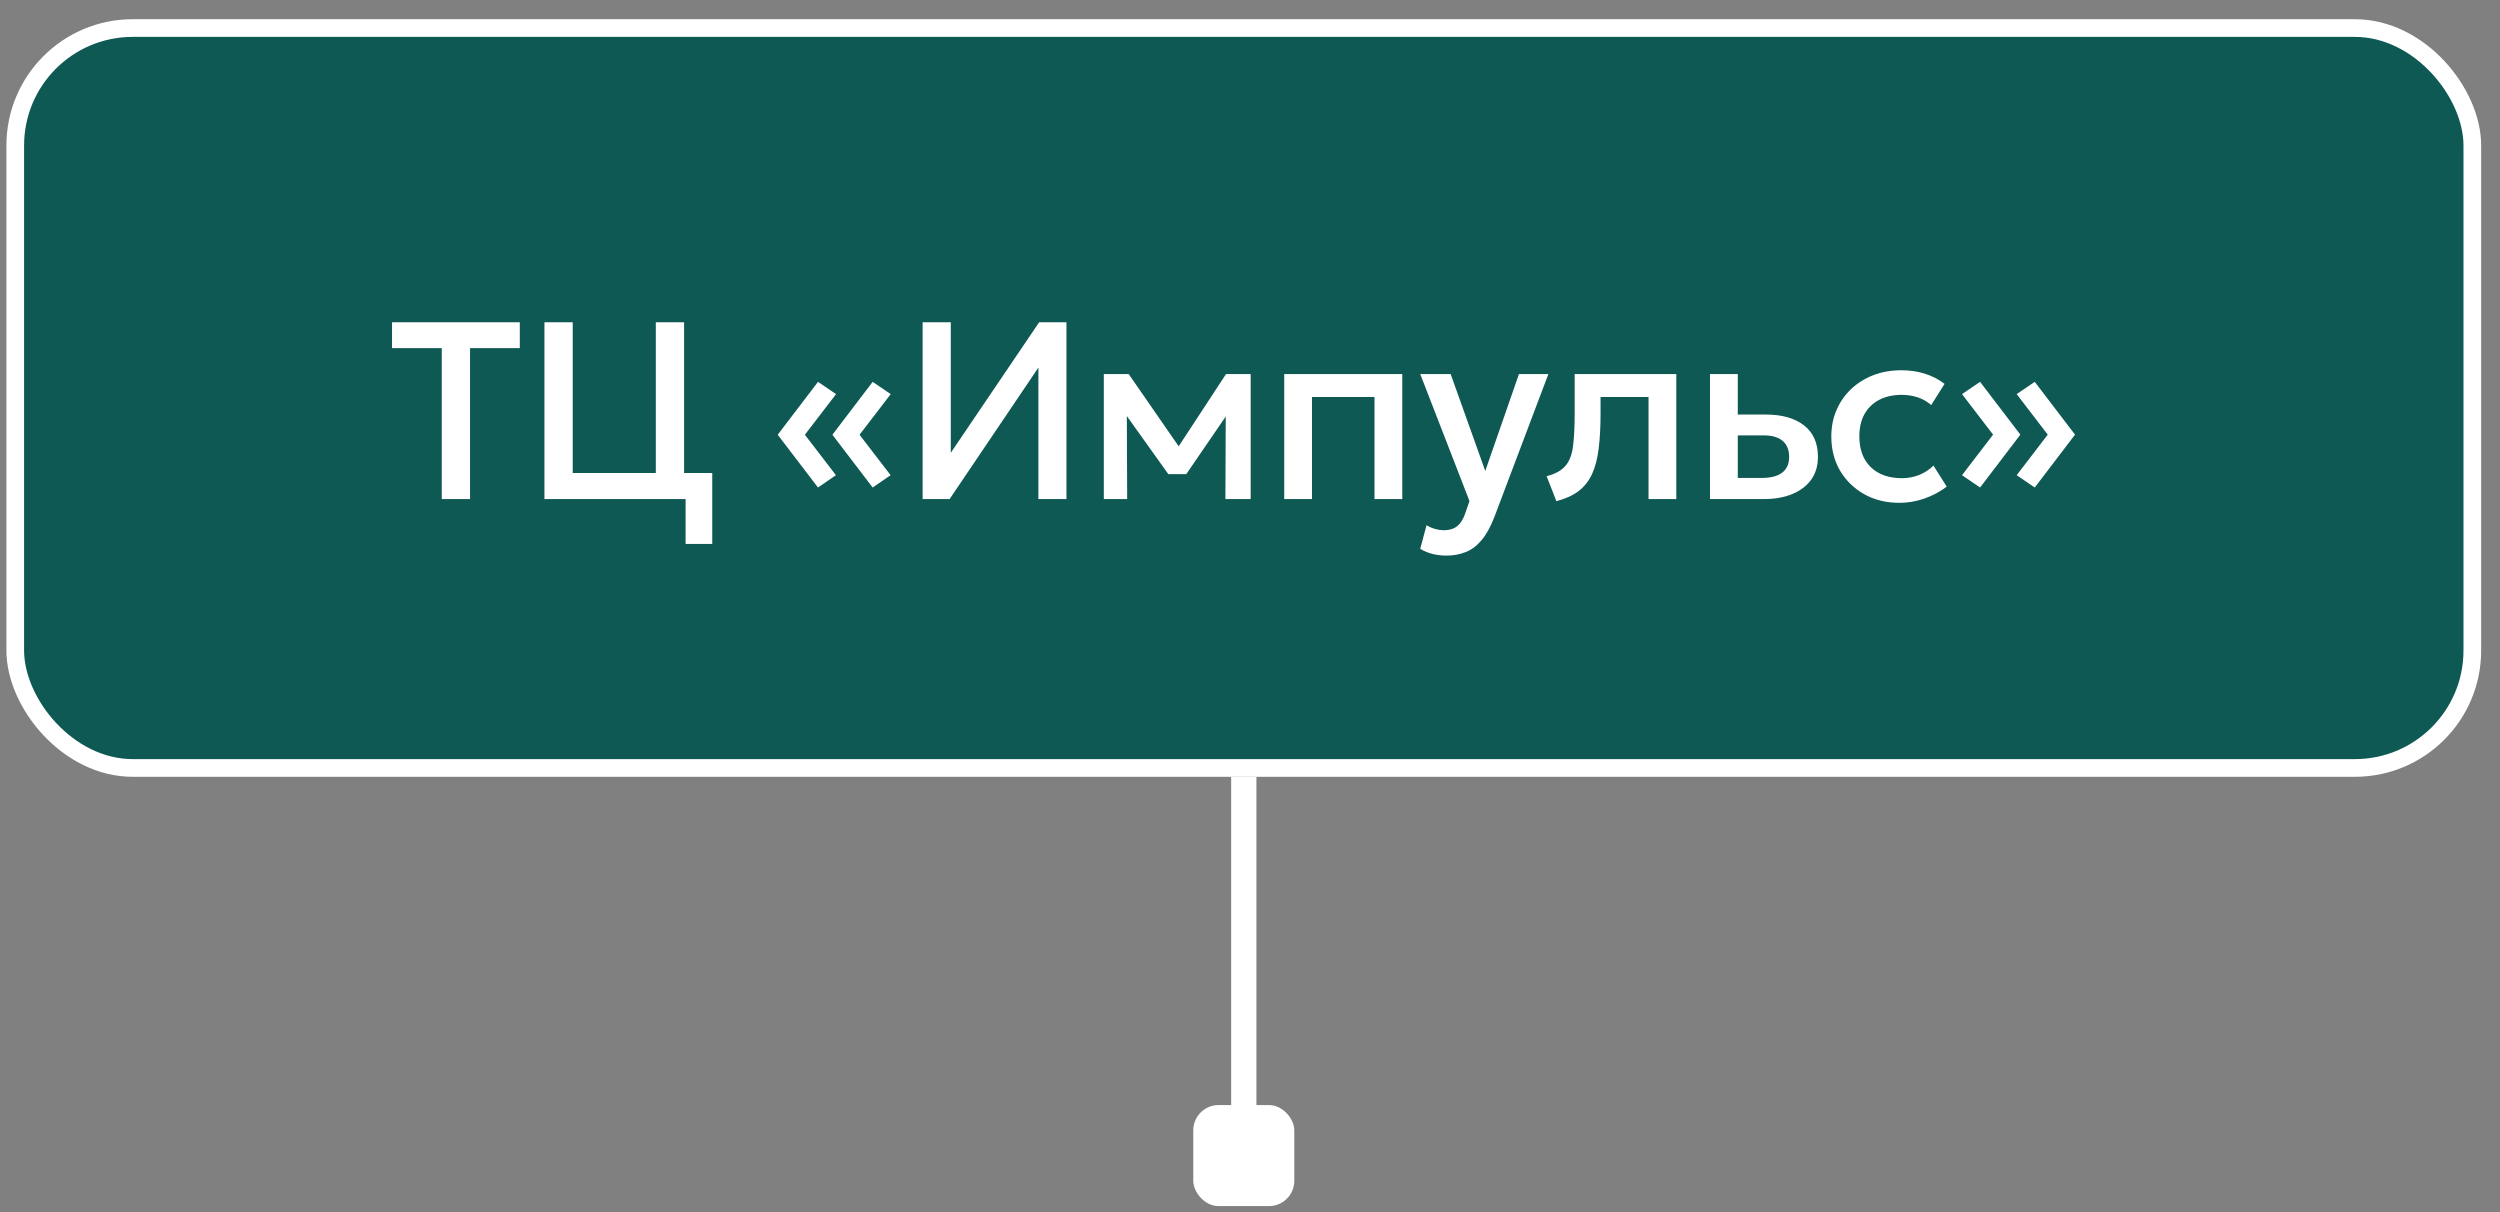
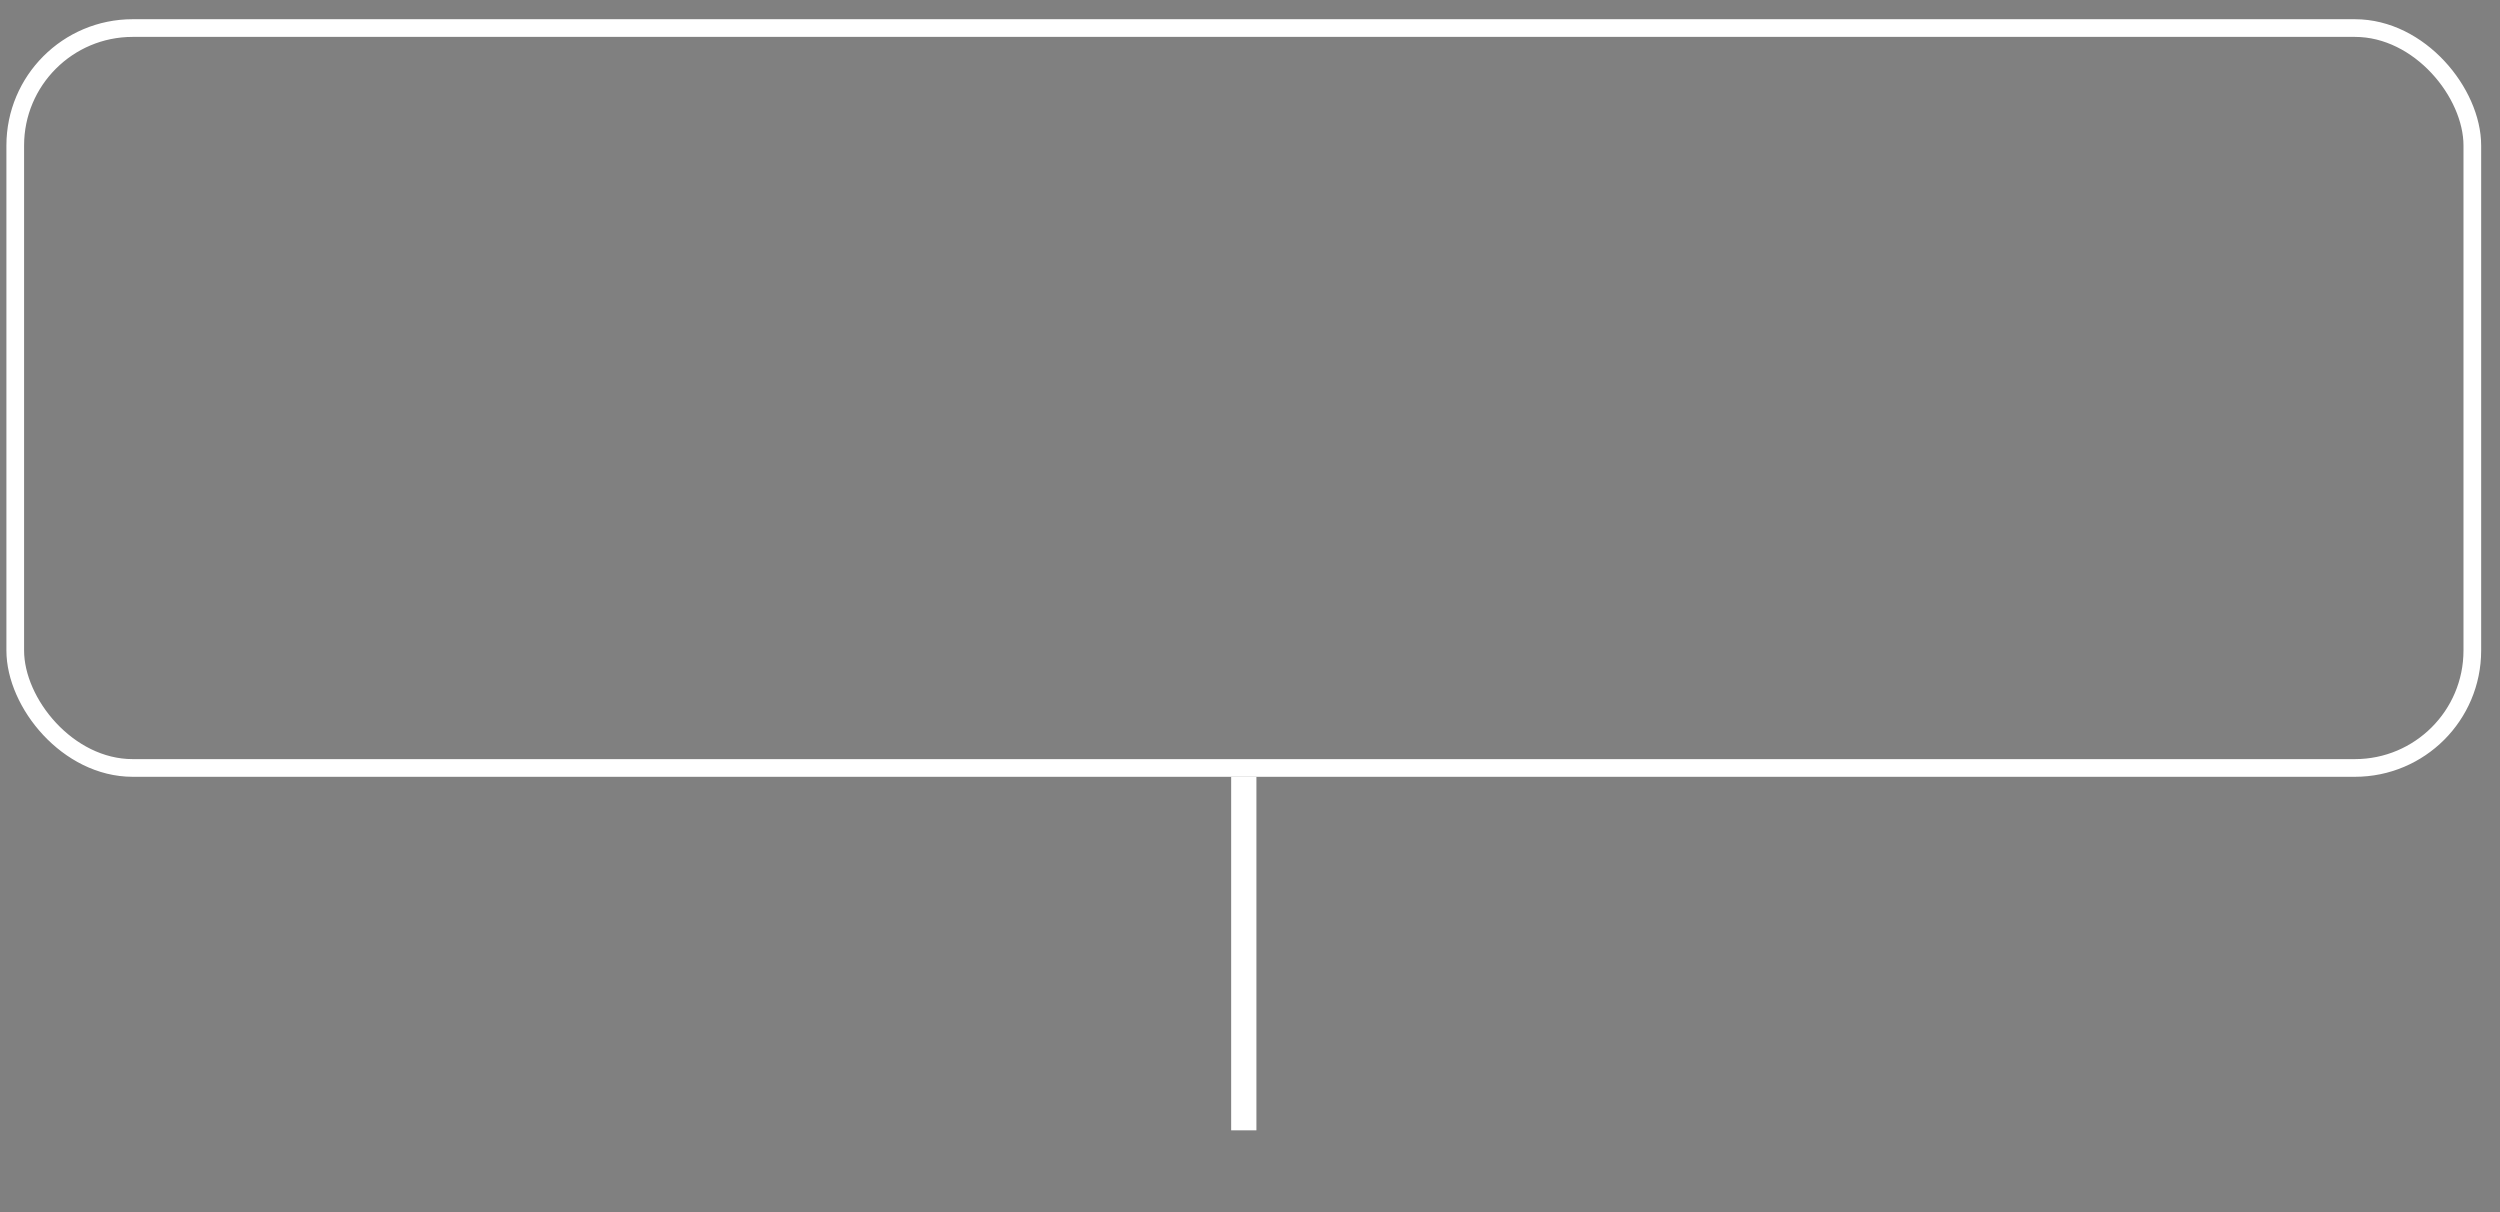
<svg xmlns="http://www.w3.org/2000/svg" width="99" height="48" viewBox="0 0 99 48" fill="none">
  <rect x="0" y="0" width="99" height="48" fill="#808080" stroke="none" />
  <path d="M49.254 30.762V44.761" stroke="white" />
-   <rect x="47.254" y="43.761" width="4" height="4" rx="1" fill="white" />
-   <rect x="0.604" y="1.111" width="97.3" height="29.3" rx="4.65" fill="#0E5954" />
  <rect x="0.604" y="1.111" width="97.3" height="29.3" rx="4.65" stroke="white" stroke-width="0.7" />
-   <path d="M17.494 19.762V13.787H15.524V12.761H20.584V13.787H18.614V19.762H17.494ZM21.56 19.762V12.761H22.68V18.732H25.97V12.761H27.09V19.762H21.56ZM27.15 21.541V19.762H26.46V18.732H28.205V21.541H27.15ZM34.558 19.306L32.963 17.216L34.558 15.121L35.273 15.607L34.038 17.216L35.268 18.817L34.558 19.306ZM32.393 19.306L30.798 17.216L32.393 15.121L33.108 15.607L31.873 17.216L33.103 18.817L32.393 19.306ZM36.536 19.762V12.761H37.651V17.931L41.151 12.761H42.231V19.762H41.121V14.556L37.606 19.762H36.536ZM43.711 19.762V14.812H44.666H44.696L46.916 18.021L46.441 18.032L48.551 14.812H49.526V19.762H48.526L48.541 16.102L48.746 16.192L46.976 18.776H46.266L44.416 16.186L44.621 16.096L44.636 19.762H43.711ZM50.855 19.762V14.812H55.53V19.762H54.43V15.722H51.955V19.762H50.855ZM57.281 22.002C57.101 22.002 56.924 21.982 56.751 21.942C56.577 21.901 56.407 21.833 56.241 21.736L56.491 20.797C56.594 20.863 56.707 20.913 56.831 20.947C56.954 20.98 57.064 20.997 57.161 20.997C57.394 20.997 57.577 20.942 57.711 20.831C57.844 20.721 57.949 20.552 58.026 20.322L58.191 19.841L56.241 14.812H57.446L58.816 18.651L60.151 14.812H61.316L59.176 20.477C59.022 20.873 58.851 21.181 58.661 21.401C58.471 21.625 58.261 21.78 58.031 21.866C57.801 21.956 57.551 22.002 57.281 22.002ZM61.632 19.846L61.247 18.857C61.587 18.77 61.835 18.633 61.992 18.447C62.152 18.26 62.252 18 62.292 17.666C62.335 17.333 62.357 16.903 62.357 16.377V14.812H66.382V19.762H65.282V15.722H63.382V16.377C63.382 16.907 63.357 17.368 63.307 17.762C63.26 18.155 63.174 18.49 63.047 18.767C62.92 19.043 62.742 19.27 62.512 19.447C62.285 19.62 61.992 19.753 61.632 19.846ZM67.716 19.762V14.812H68.816V18.927H69.76C70.121 18.927 70.392 18.857 70.576 18.716C70.759 18.576 70.85 18.368 70.85 18.091C70.85 17.818 70.766 17.608 70.596 17.462C70.425 17.315 70.175 17.241 69.846 17.241H68.665V16.416H69.93C70.57 16.416 71.074 16.56 71.441 16.846C71.807 17.133 71.99 17.548 71.99 18.091C71.99 18.442 71.902 18.741 71.725 18.991C71.549 19.238 71.3 19.428 70.981 19.561C70.664 19.695 70.292 19.762 69.865 19.762H67.716ZM75.215 19.912C74.695 19.912 74.232 19.798 73.825 19.572C73.418 19.341 73.099 19.03 72.865 18.637C72.635 18.24 72.52 17.79 72.52 17.287C72.52 16.907 72.588 16.558 72.725 16.241C72.862 15.921 73.055 15.643 73.305 15.406C73.555 15.17 73.849 14.986 74.185 14.857C74.525 14.726 74.894 14.662 75.29 14.662C75.624 14.662 75.932 14.707 76.215 14.796C76.502 14.883 76.765 15.018 77.005 15.201L76.475 16.041C76.322 15.905 76.145 15.803 75.945 15.736C75.749 15.67 75.538 15.636 75.315 15.636C74.969 15.636 74.67 15.701 74.42 15.832C74.17 15.961 73.975 16.15 73.835 16.396C73.698 16.64 73.63 16.935 73.63 17.282C73.63 17.798 73.78 18.203 74.08 18.497C74.383 18.79 74.795 18.936 75.315 18.936C75.562 18.936 75.795 18.892 76.015 18.802C76.235 18.708 76.418 18.587 76.565 18.436L77.09 19.271C76.827 19.471 76.534 19.628 76.21 19.741C75.887 19.855 75.555 19.912 75.215 19.912ZM80.576 19.306L79.861 18.817L81.091 17.212L79.861 15.607L80.576 15.121L82.171 17.212L80.576 19.306ZM78.411 19.306L77.696 18.817L78.926 17.212L77.696 15.607L78.411 15.121L80.006 17.212L78.411 19.306Z" fill="white" />
</svg>